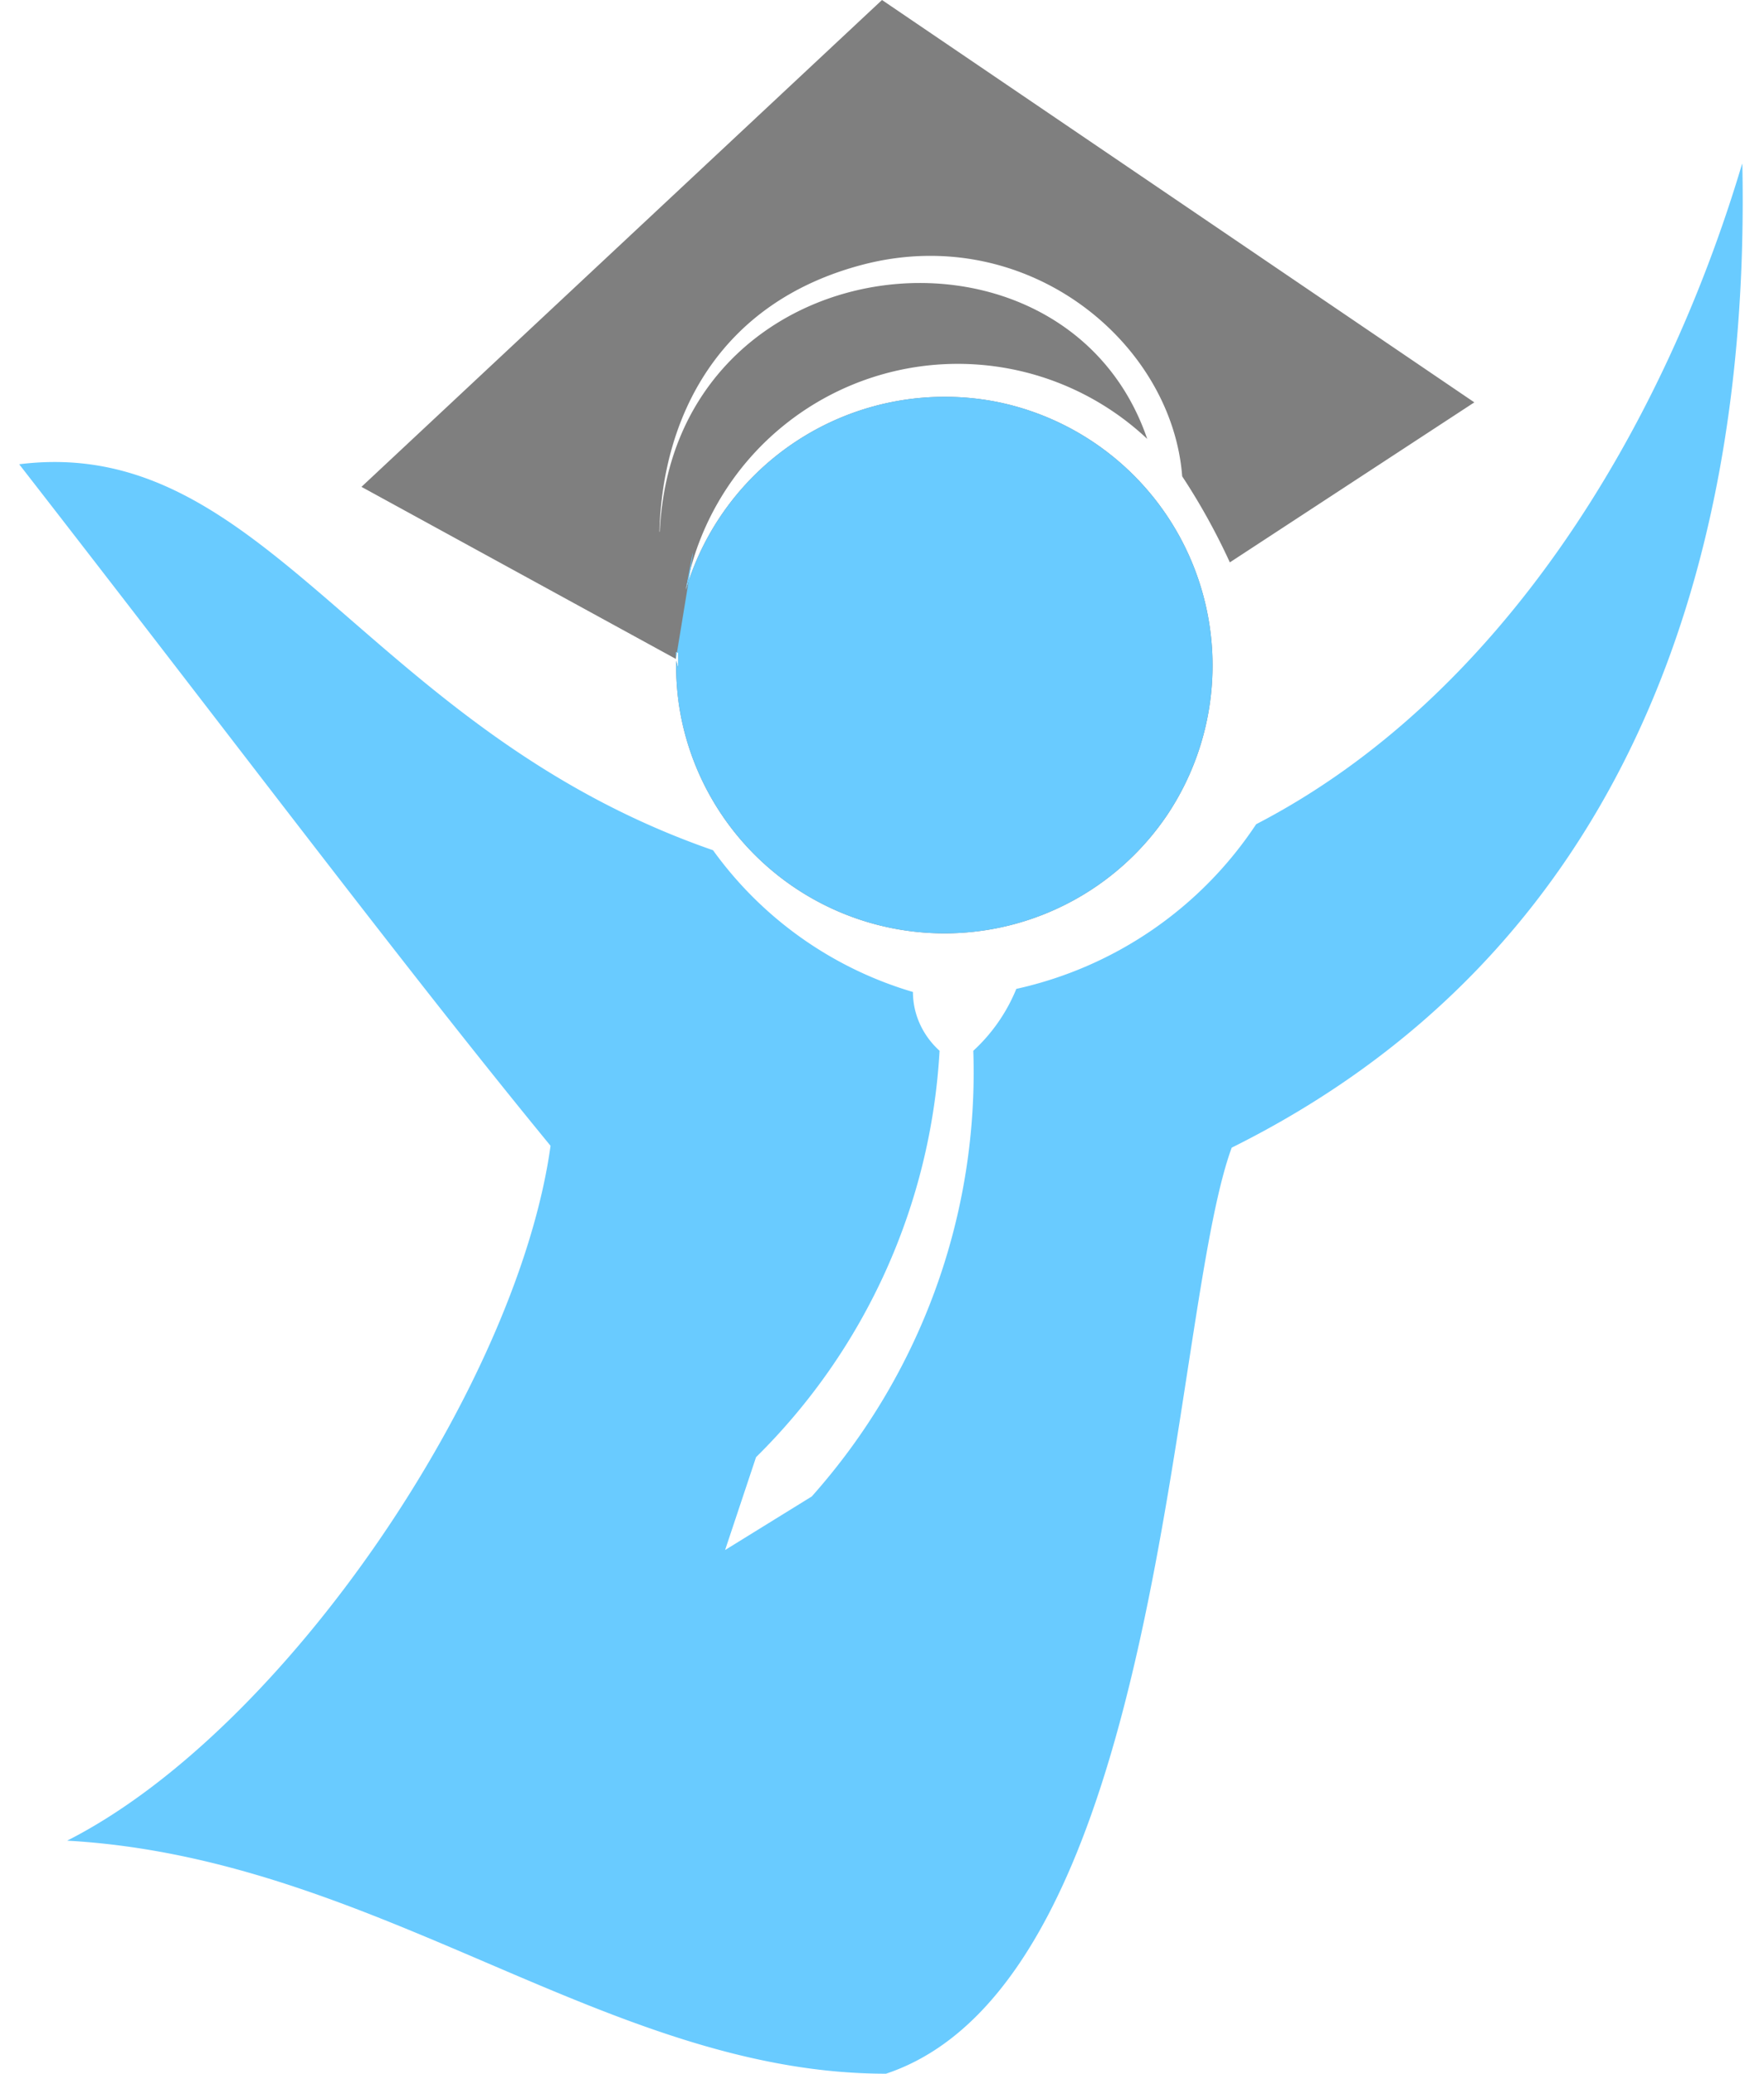
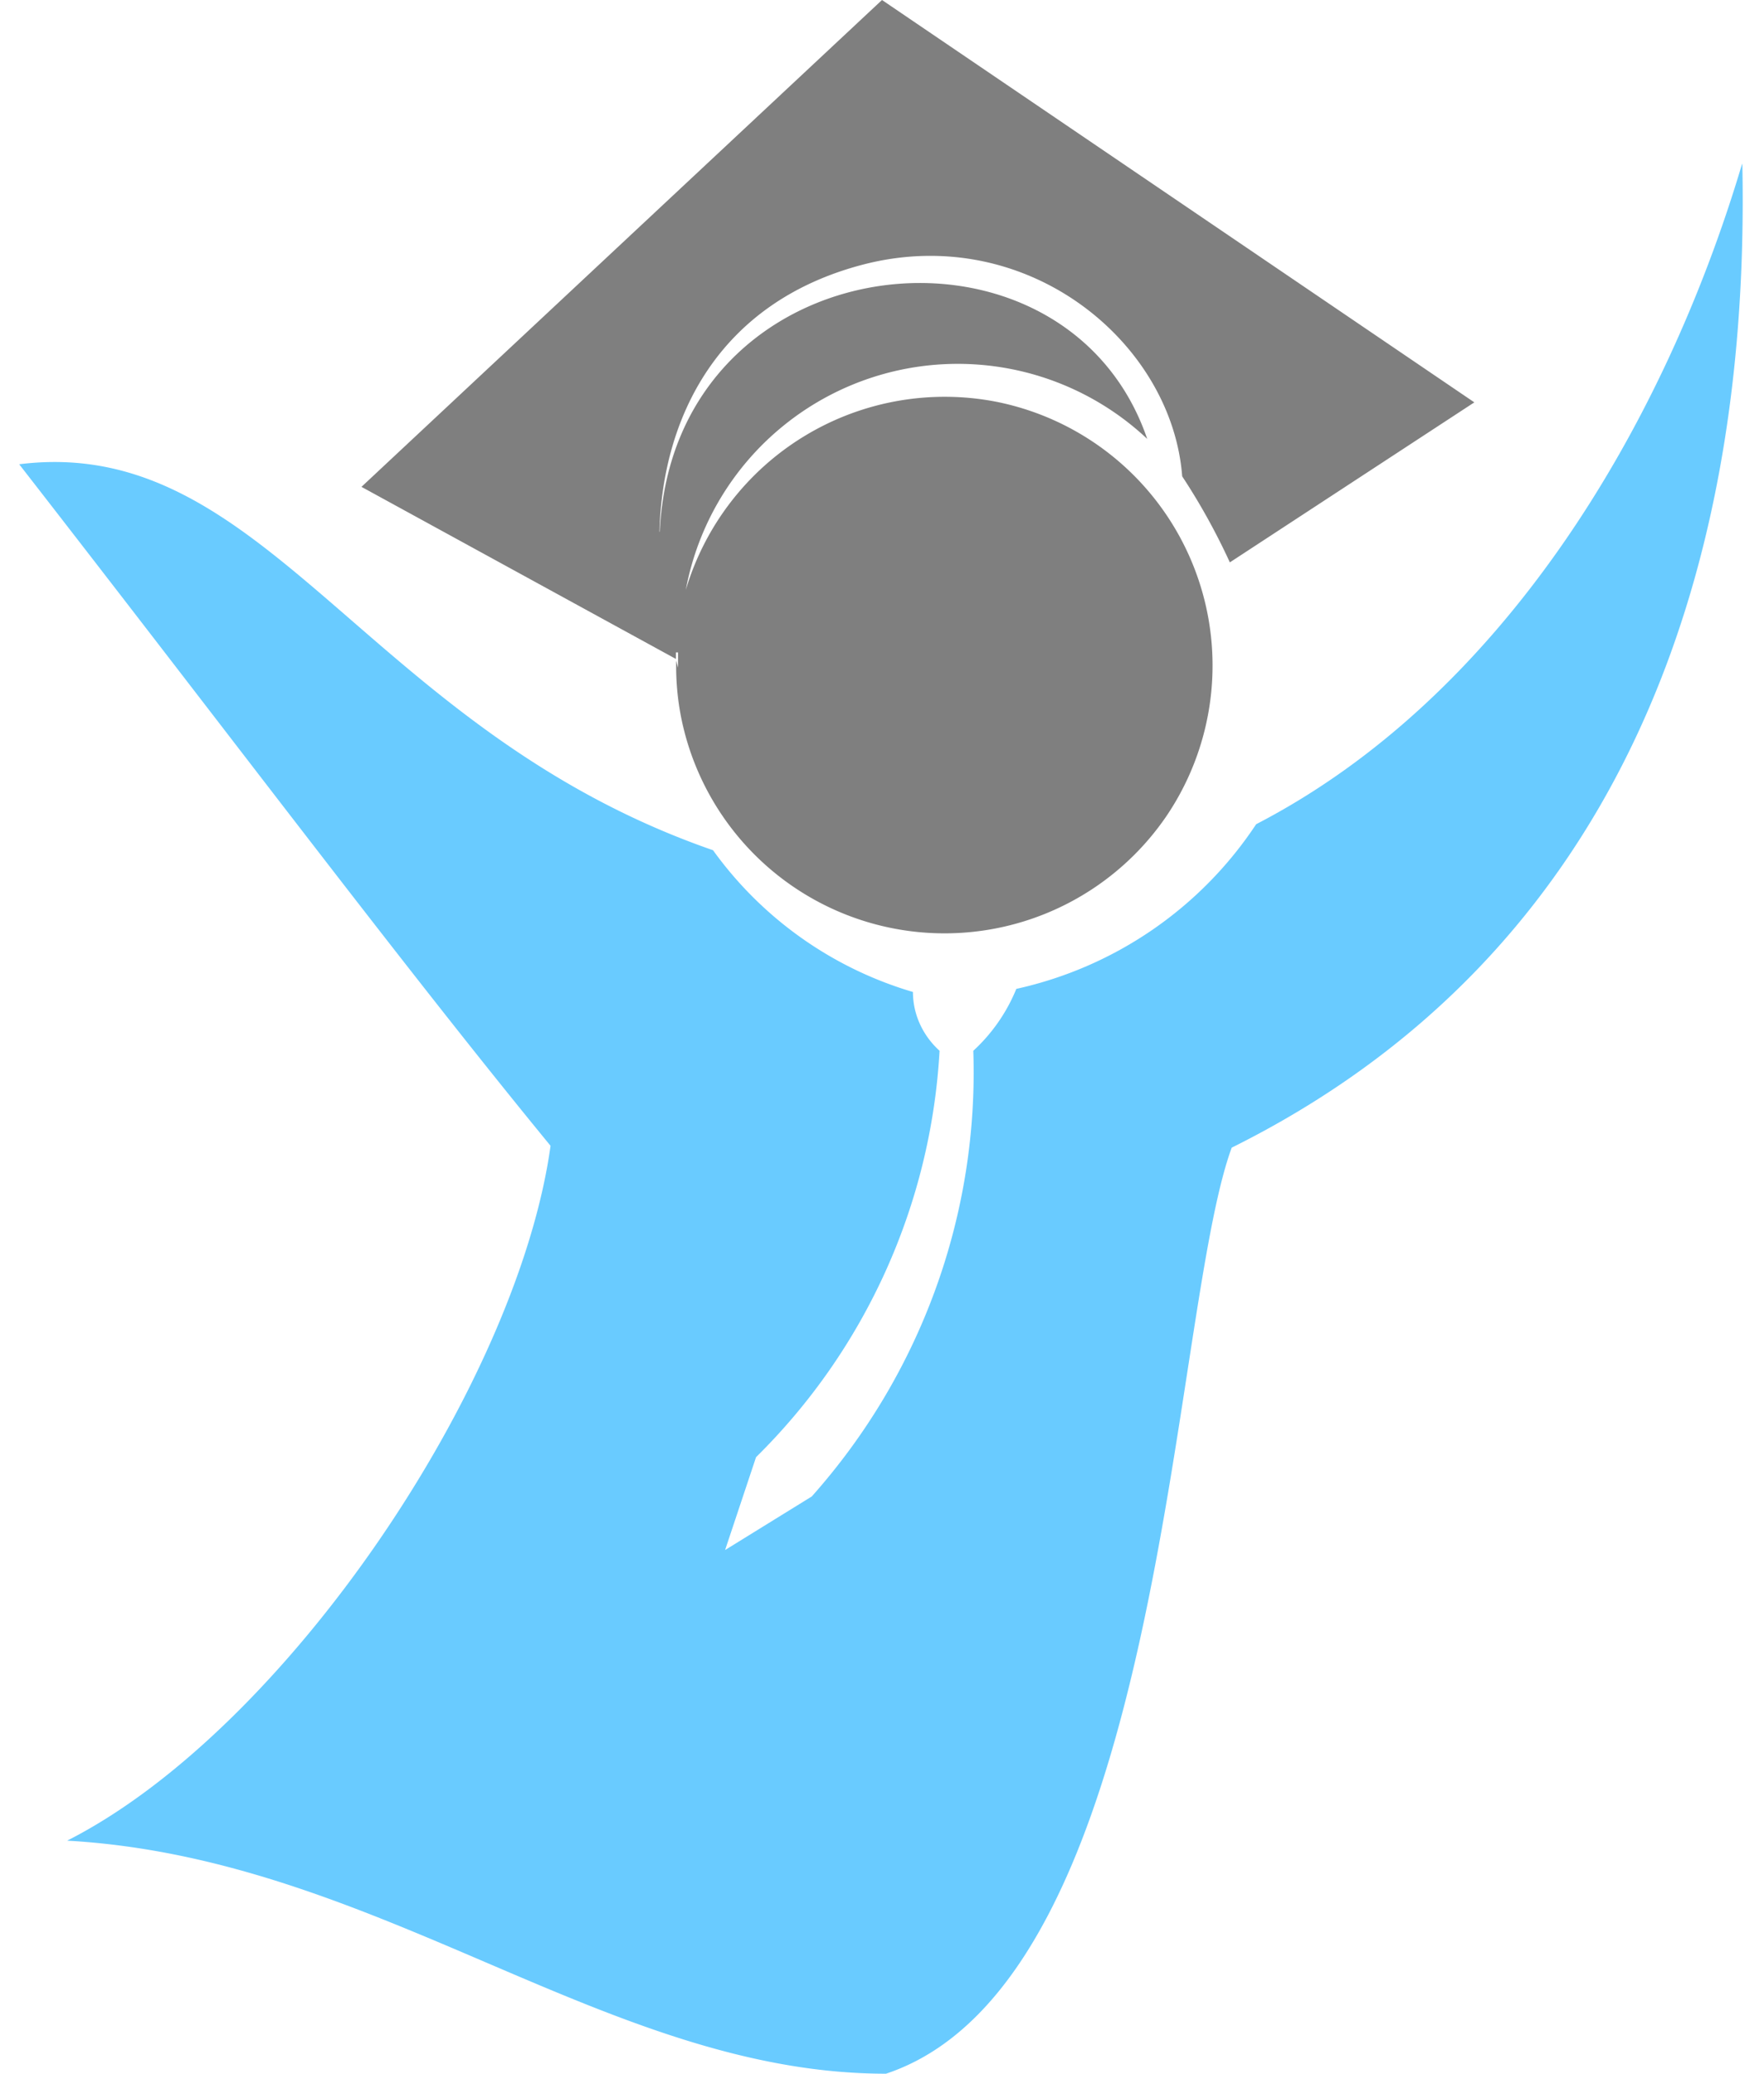
<svg xmlns="http://www.w3.org/2000/svg" id="happy-alumnus" viewBox="0 0 57 67">
  <g fill="none">
    <path fill="#69CBFF" d="M56.3 5.3c.28 13.85-4.33 25.73-16.5 31.78C37.79 42.56 37.63 64 28.63 67c-9 0-16.38-6.96-26.46-7.53 7.06-3.58 14.55-14.73 15.62-22.45C13.08 31.28 7.62 24 .62 15c8-1 11.17 8.57 22.42 12.47a12.21 12.21 0 006.46 4.58c0 .73.32 1.41.86 1.9a20 20 0 01-5.93 13.13l-1 3 2.8-1.73c3.52-3.95 5.4-9.1 5.22-14.4a5.57 5.57 0 001.39-2c3.17-.7 5.95-2.6 7.75-5.32 7.9-4.09 13.14-12.74 15.7-21.33z" />
-     <path fill="#69CBFF" d="M21.36 20.47v.23h-.08v-.23h.08zm0 0V21l-.06-.24v-.12-.23l.06.06zm0 0V21l-.06-.24v-.1-.23l.06.04z" />
+     <path fill="#69CBFF" d="M21.36 20.47v.23h-.08v-.23zm0 0V21l-.06-.24v-.12-.23l.06.06zm0 0V21l-.06-.24v-.1-.23l.06.04z" />
    <path fill="#7F7F7F" d="M21.32 17.18c.43-9.38 13.09-10.77 15.75-3a8.94 8.94 0 00-14.91 4.88 8.73 8.73 0 0110.03-6.08 8.69 8.69 0 015.54 13.33 8.68 8.68 0 01-15.71-3.08 8.53 8.53 0 01-.17-1.88l.06.22v-.28-.21h-.07v.21l-10.16-5.56L28.5 0l19.14 13-7.9 5.17c-.44-.96-.96-1.9-1.54-2.78-.33-4.33-5-8.2-10.28-6.85-4.77 1.23-6.52 5.03-6.61 8.64z" />
-     <path fill="#69CBFF" d="M22.16 19.06a8.73 8.73 0 0110.03-6.08 8.69 8.69 0 015.54 13.33 8.68 8.68 0 01-15.71-3.08 8.53 8.53 0 01-.17-1.88l.06.22v-.28-.21h-.07v.21c.6-3.63.71-4.37.32-2.23z" />
  </g>
</svg>